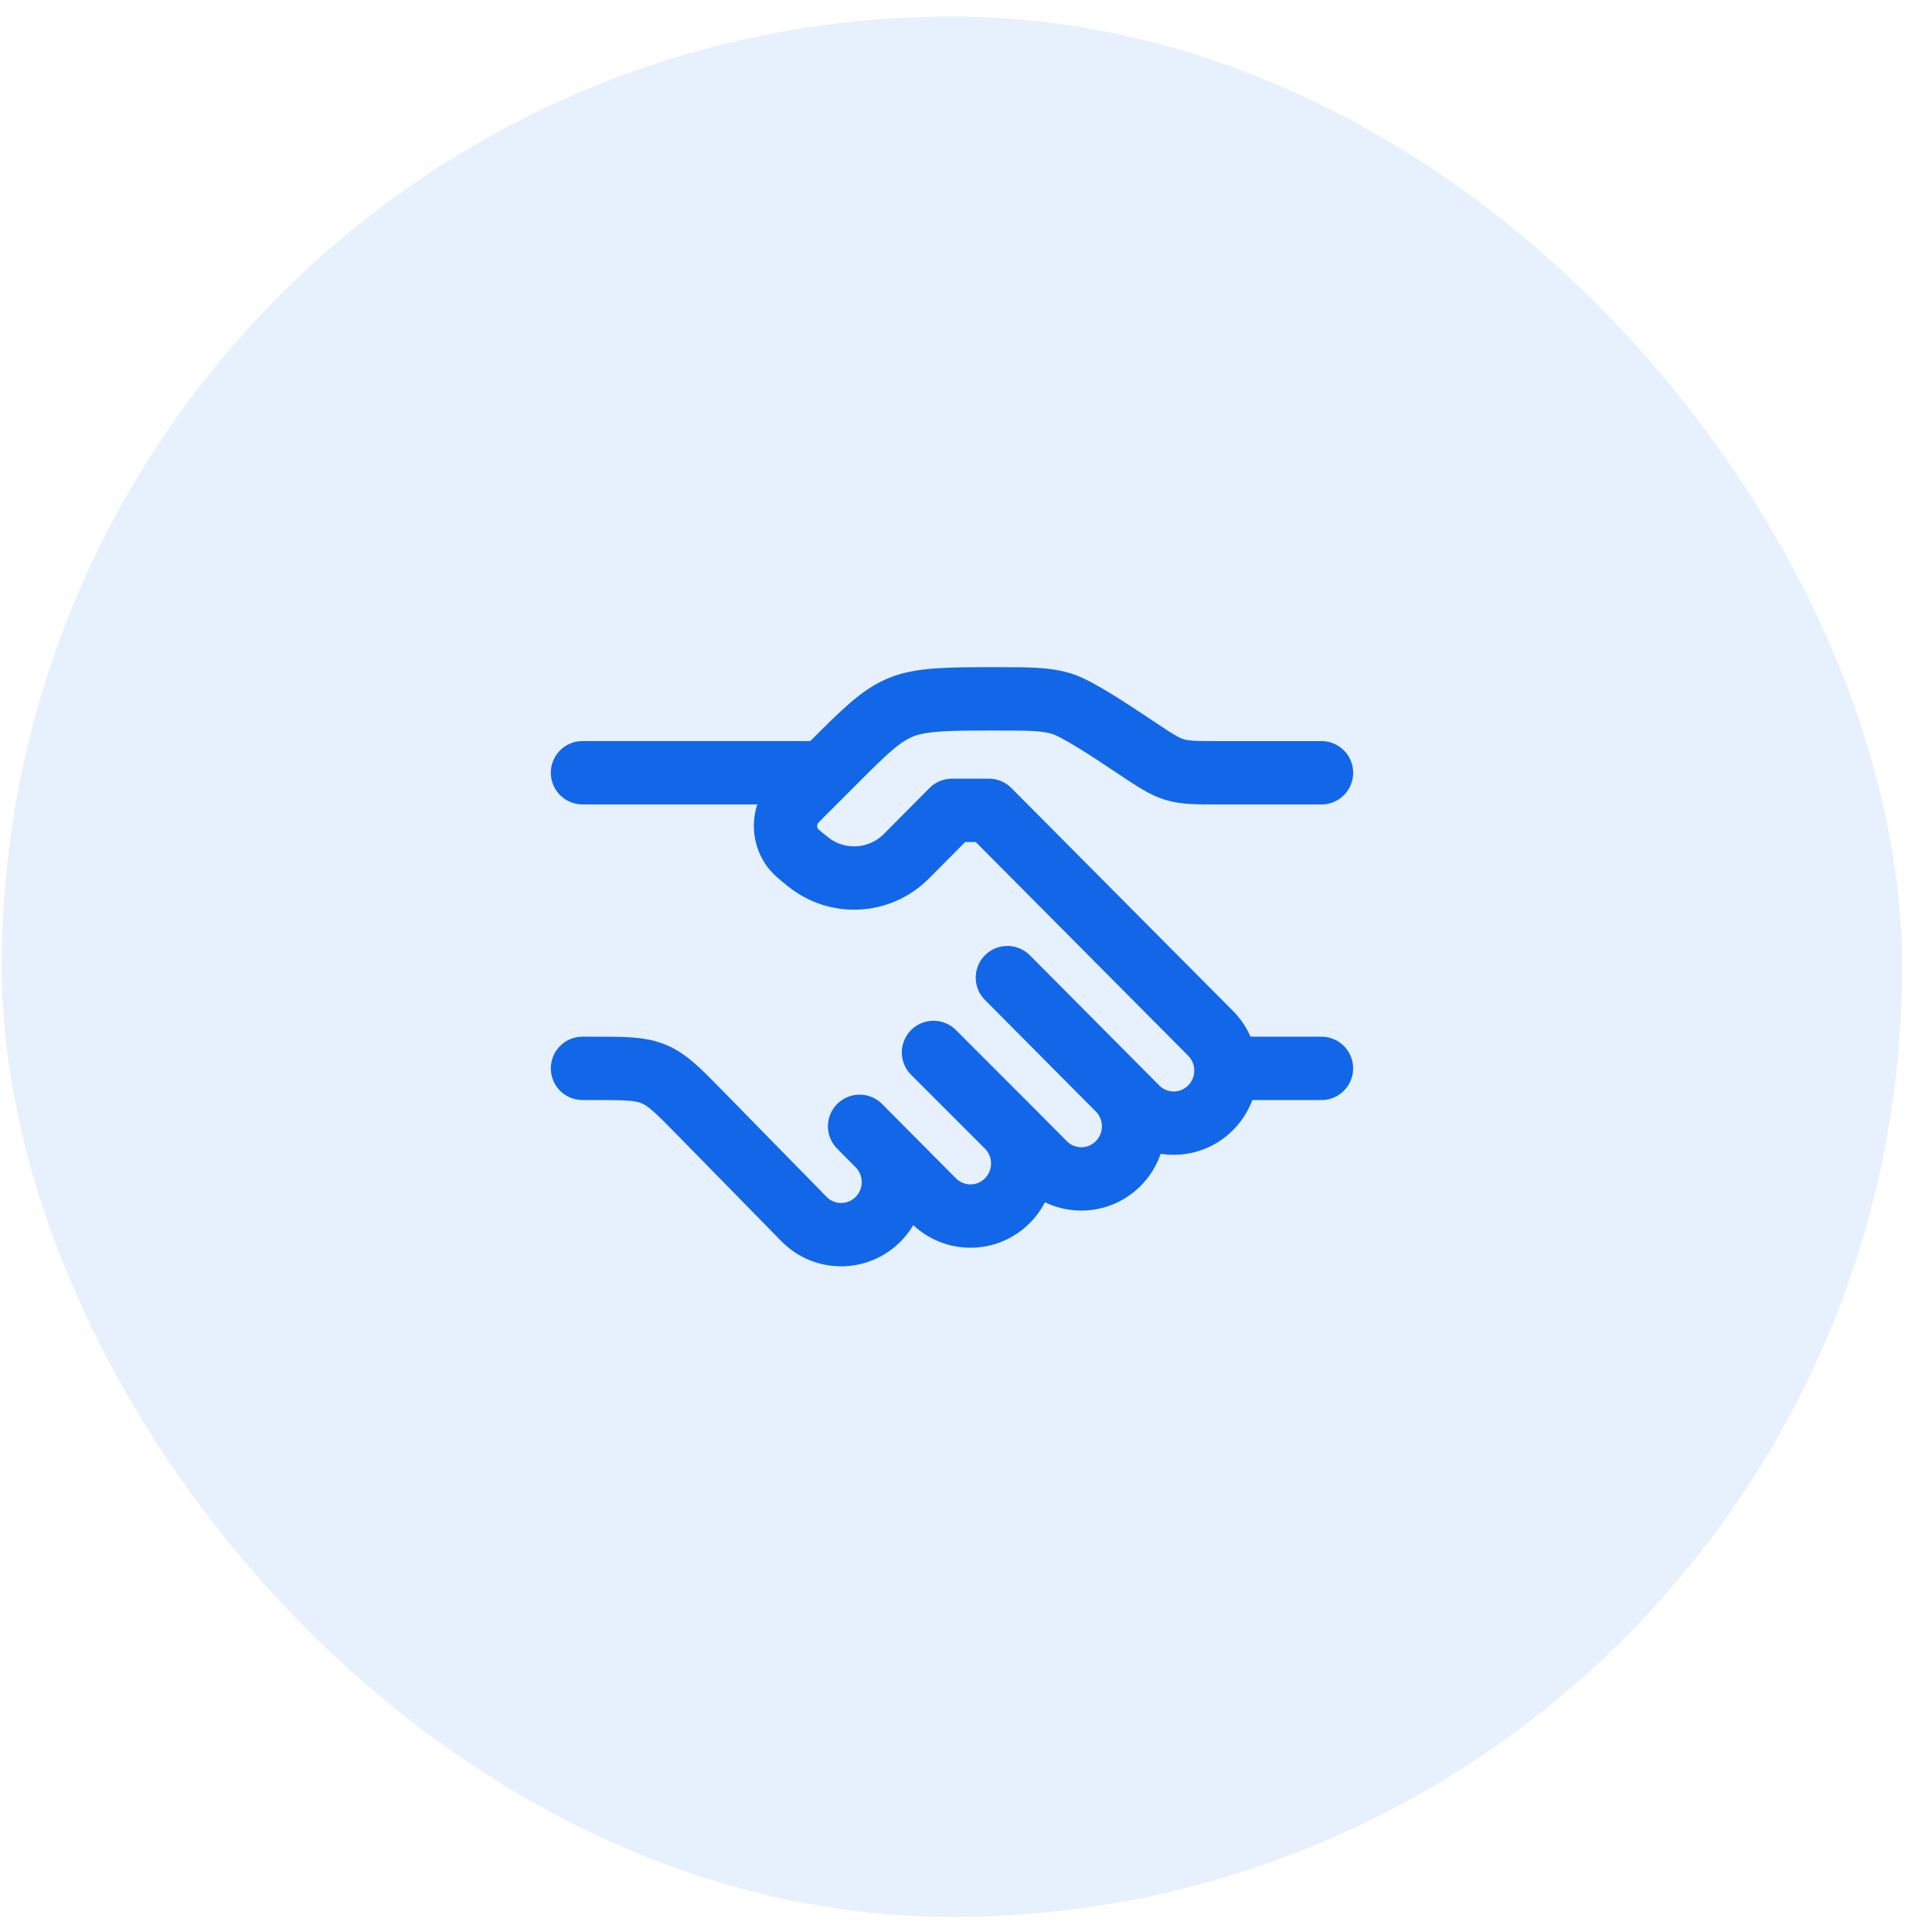
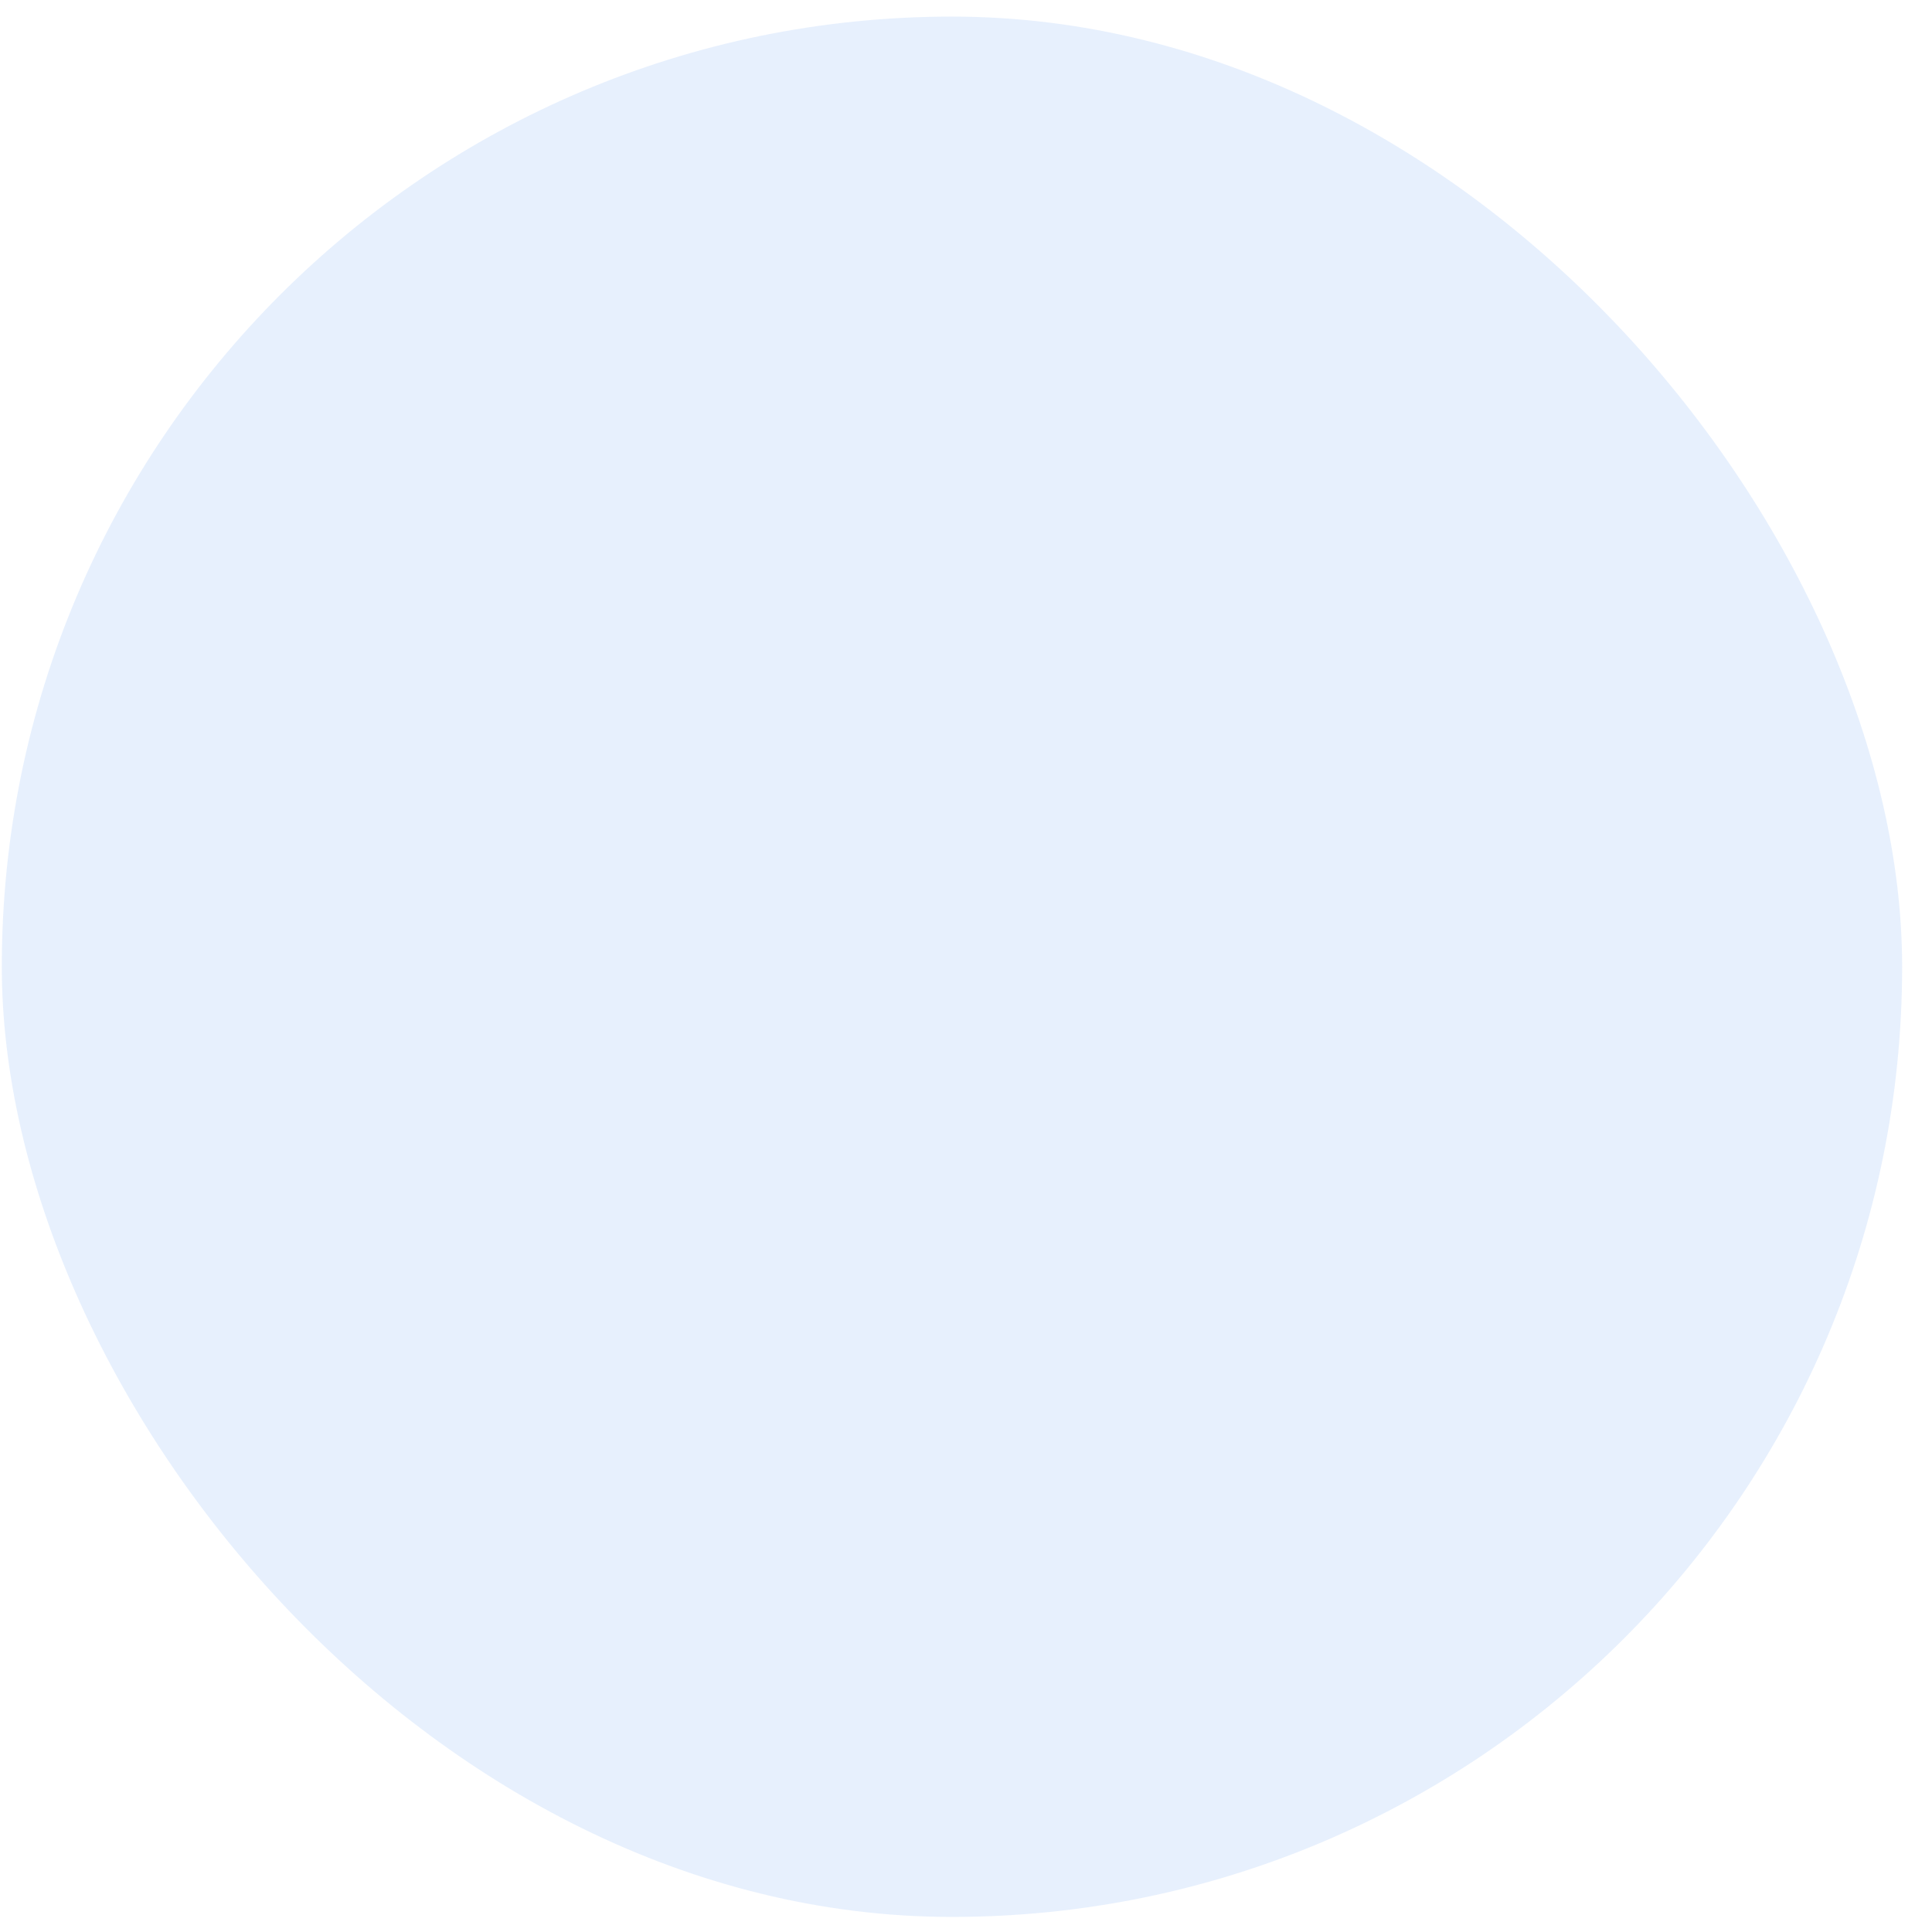
<svg xmlns="http://www.w3.org/2000/svg" width="61" height="61" viewBox="0 0 61 61" fill="none">
  <rect x="0.057" y="0.524" width="60" height="60" rx="30" fill="#1167E8" fill-opacity="0.1" />
-   <path d="M41.724 24.399H38.47C37.769 24.399 37.418 24.399 37.088 24.299C36.757 24.198 36.465 24.004 35.882 23.615C35.006 23.032 34.008 22.366 33.512 22.216C33.016 22.065 32.49 22.065 31.438 22.065C30.007 22.065 29.085 22.065 28.442 22.332C27.799 22.598 27.293 23.104 26.281 24.116L25.391 25.006C25.163 25.234 25.049 25.348 24.979 25.46C24.718 25.878 24.747 26.414 25.051 26.8C25.133 26.905 25.259 27.006 25.51 27.208C26.438 27.955 27.777 27.881 28.617 27.035L30.057 25.586H31.224L38.224 32.628C38.868 33.276 38.868 34.327 38.224 34.975C37.58 35.623 36.535 35.623 35.891 34.975L35.307 34.388M35.307 34.388L31.807 30.867M35.307 34.388C35.952 35.036 35.952 36.087 35.307 36.736C34.663 37.384 33.618 37.384 32.974 36.736L31.807 35.562M31.807 35.562C32.452 36.21 32.452 37.261 31.807 37.909C31.163 38.557 30.118 38.557 29.474 37.909L27.724 36.149M31.807 35.562L29.474 33.229M27.724 36.149L27.141 35.562M27.724 36.149C28.368 36.797 28.368 37.848 27.724 38.496C27.08 39.144 26.035 39.144 25.391 38.496L22.096 35.133C21.419 34.442 21.081 34.097 20.647 33.914C20.214 33.732 19.73 33.732 18.763 33.732H18.391" stroke="#1167E8" stroke-width="2" stroke-linecap="round" stroke-linejoin="round" />
-   <path d="M41.723 33.732H38.807" stroke="#1167E8" stroke-width="2" stroke-linecap="round" />
-   <path d="M25.974 24.398H18.391" stroke="#1167E8" stroke-width="2" stroke-linecap="round" />
</svg>